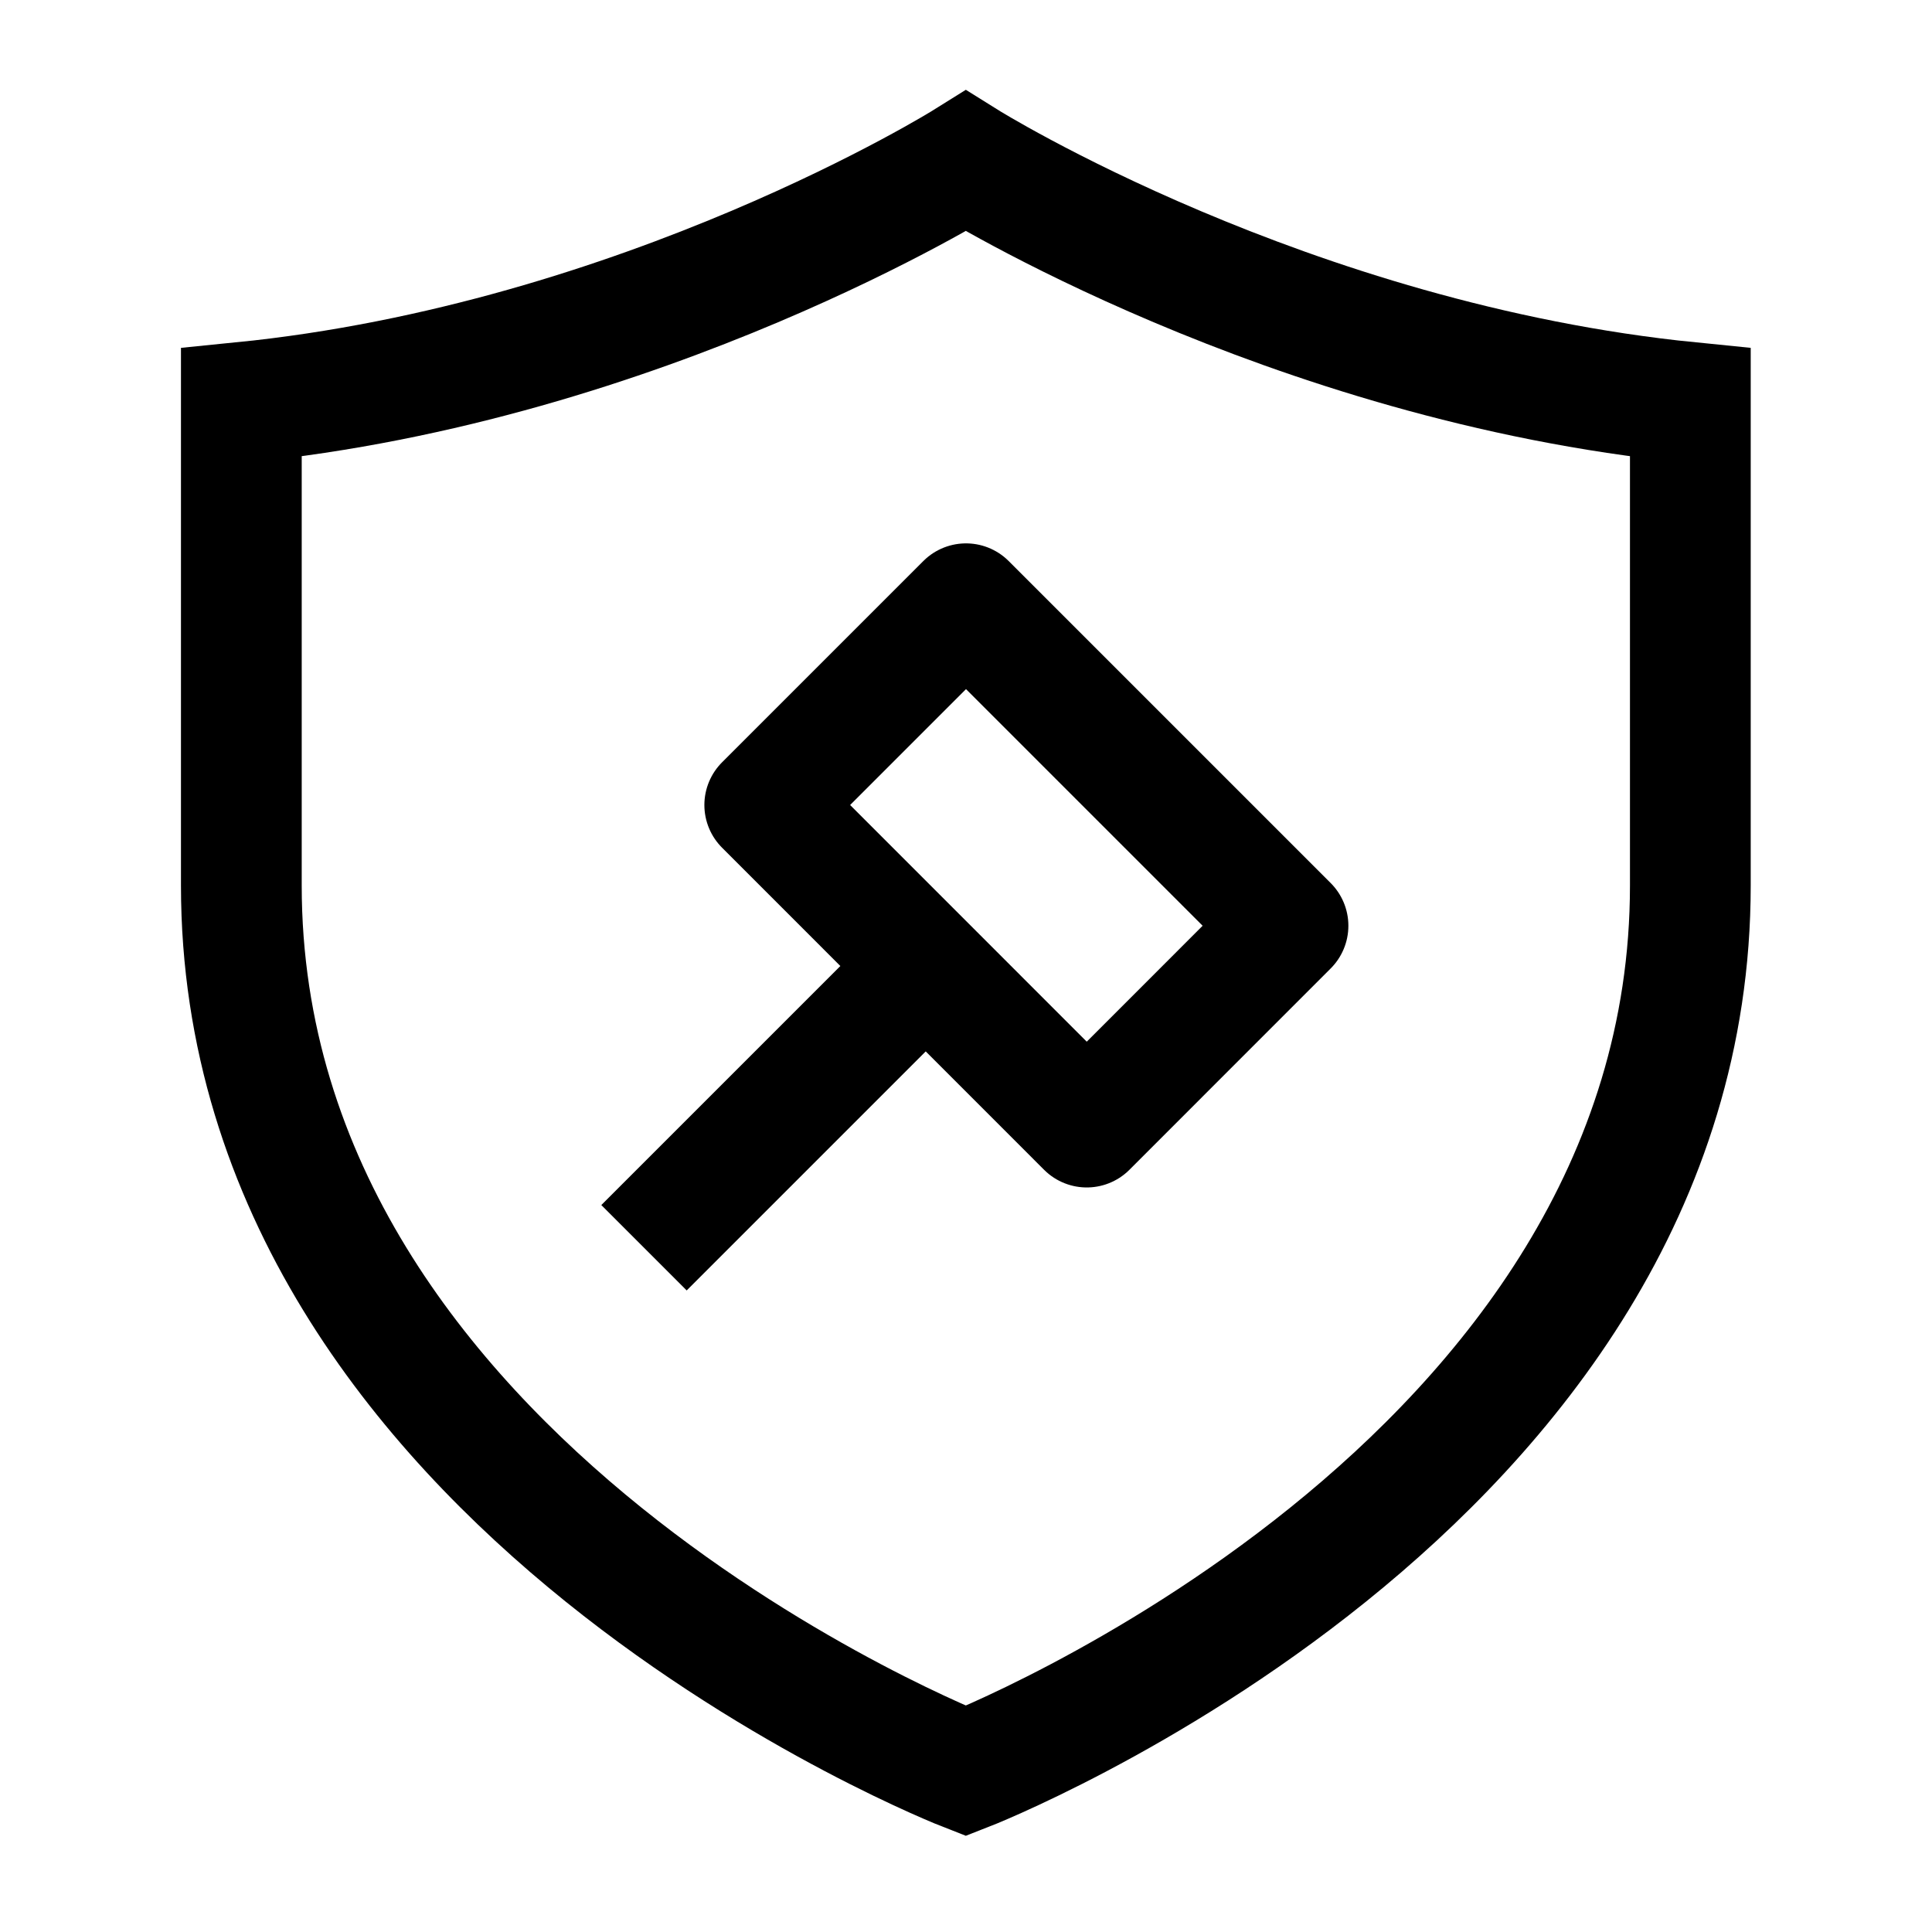
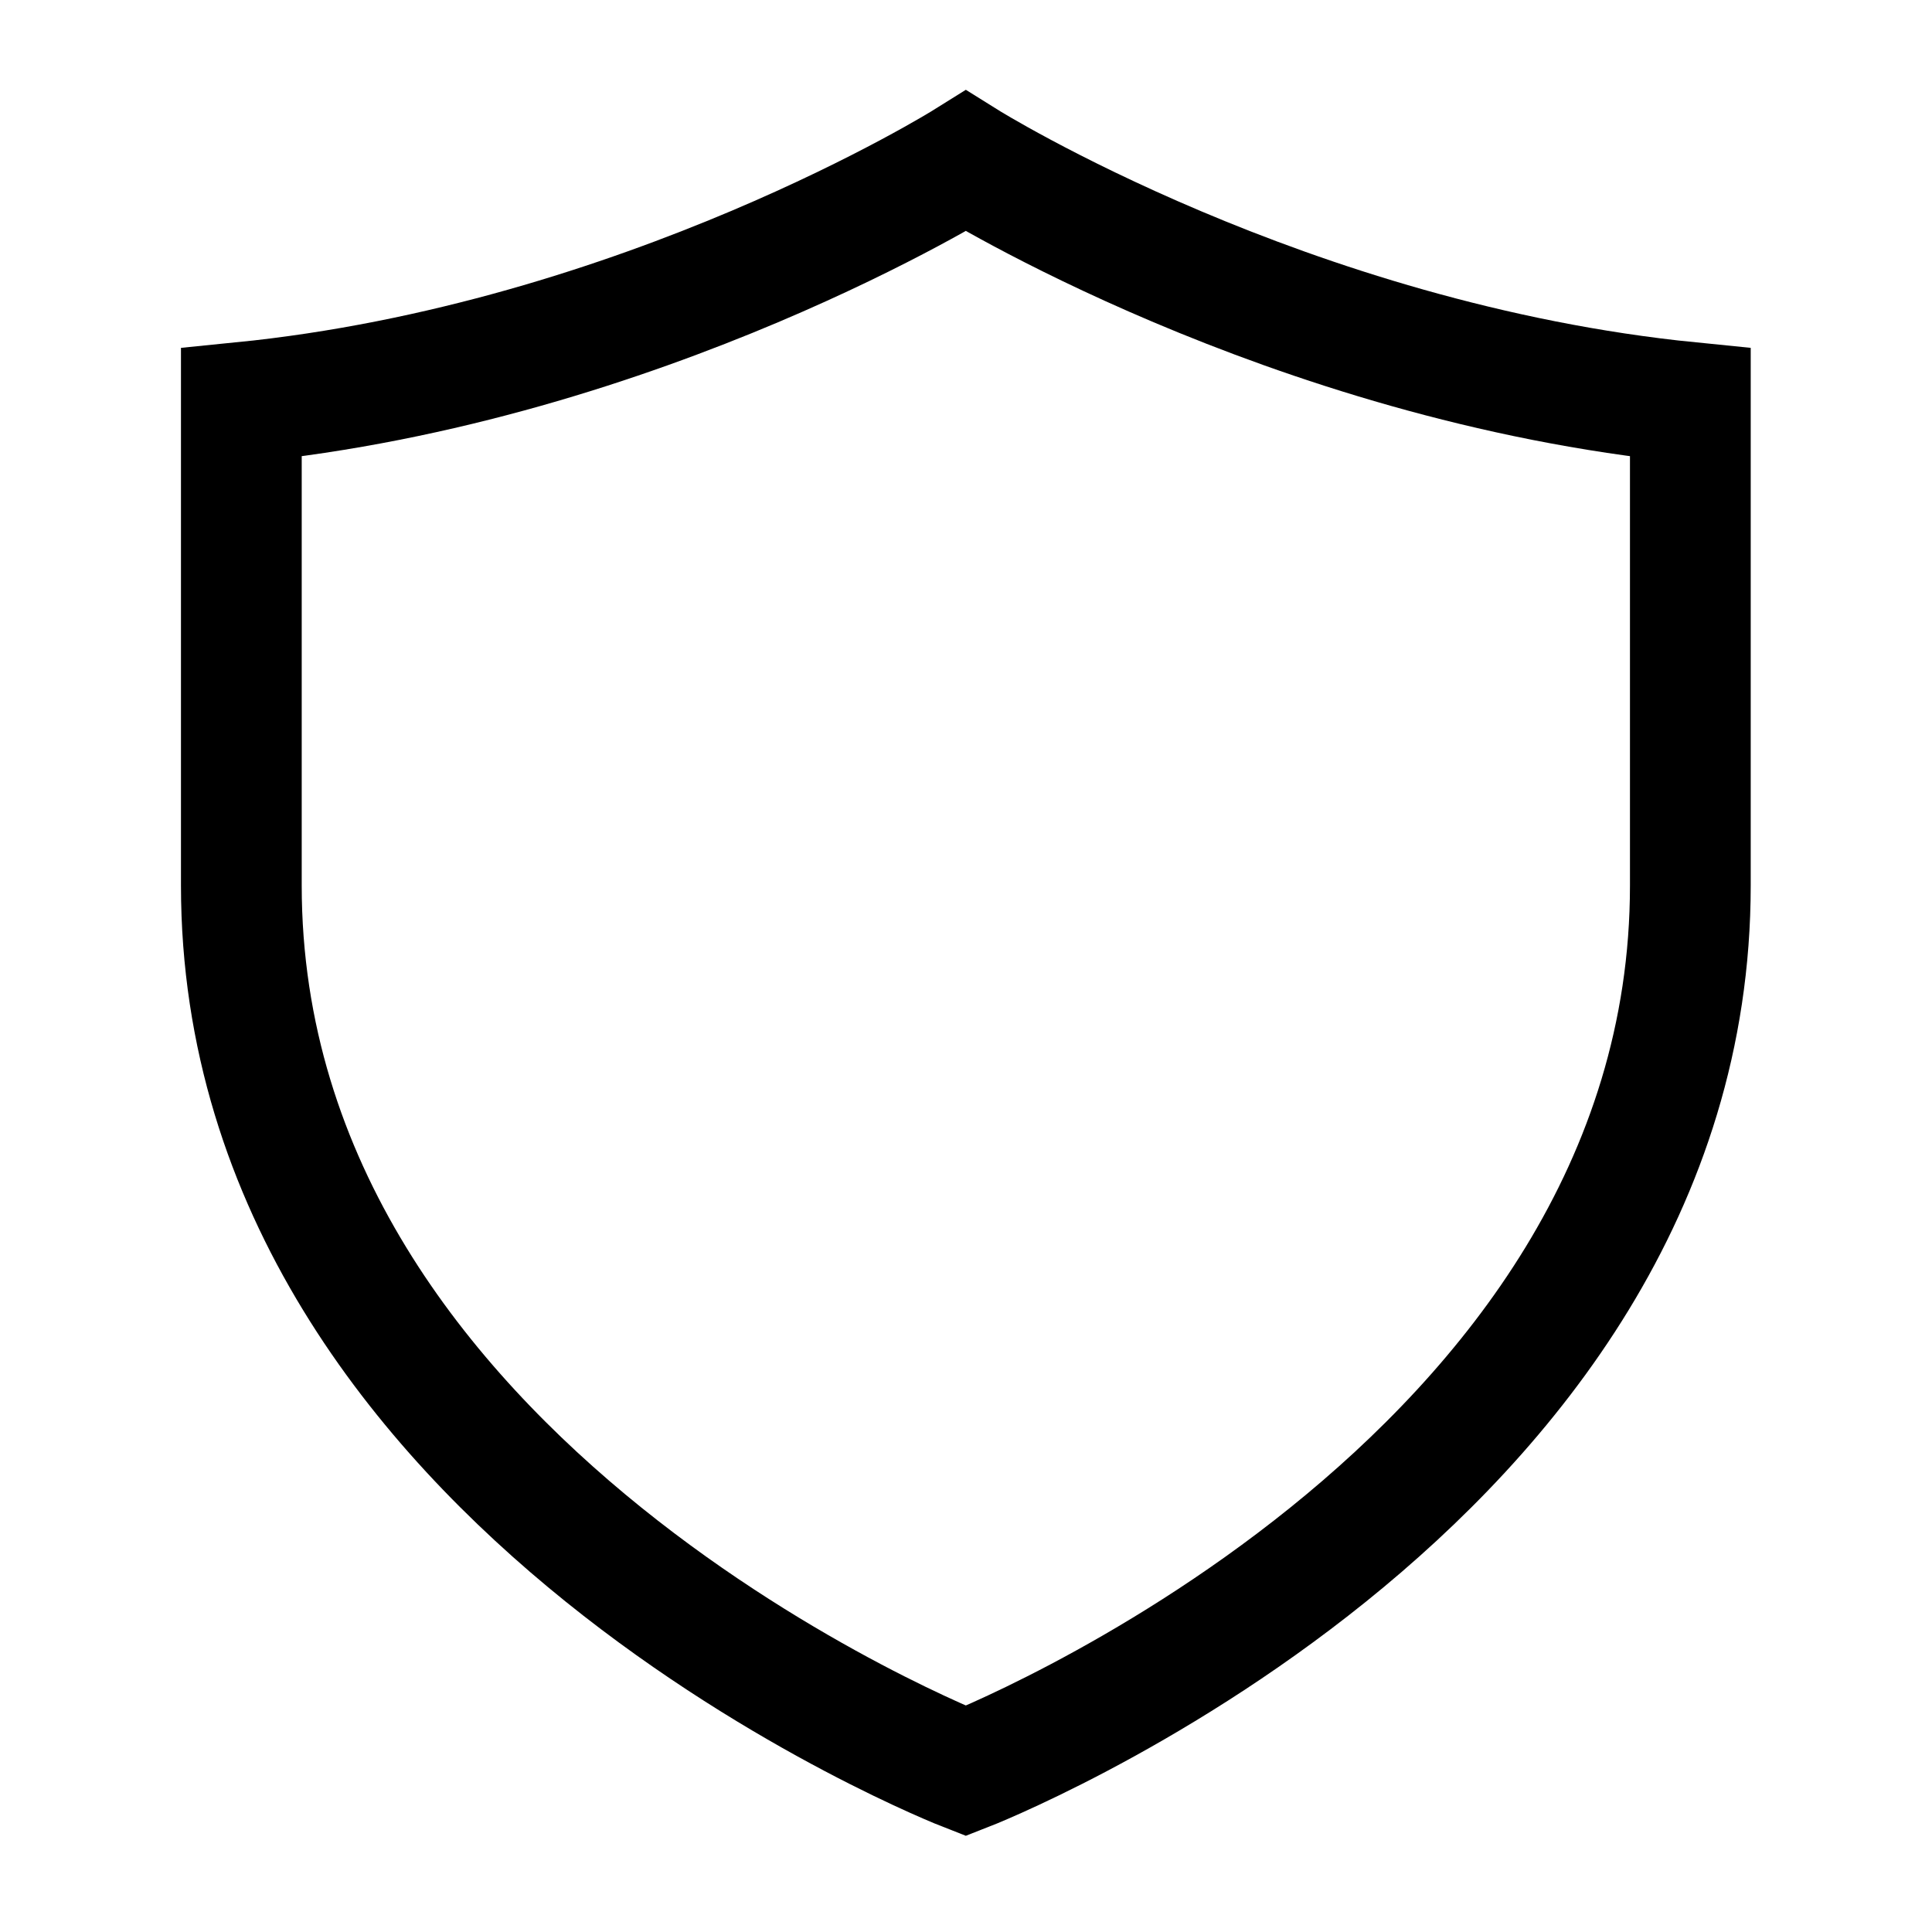
<svg xmlns="http://www.w3.org/2000/svg" viewBox="0 0 24 24" color="#000000" fill="none">
-   <path d="M11.5 12L8 15.5M12 7.5L16 11.5L13.5 14.001L9.5 10L12 7.5Z" stroke="currentColor" stroke-width="1.5" stroke-linejoin="round" />
  <path d="M20.998 11V5C15.998 4.5 11.998 2 11.998 2C11.998 2 7.998 4.5 2.998 5V11C2.998 18.5 11.998 22 11.998 22C11.998 22 20.998 18.5 20.998 11Z" stroke="currentColor" stroke-width="1.5" stroke-linecap="round" />
</svg>